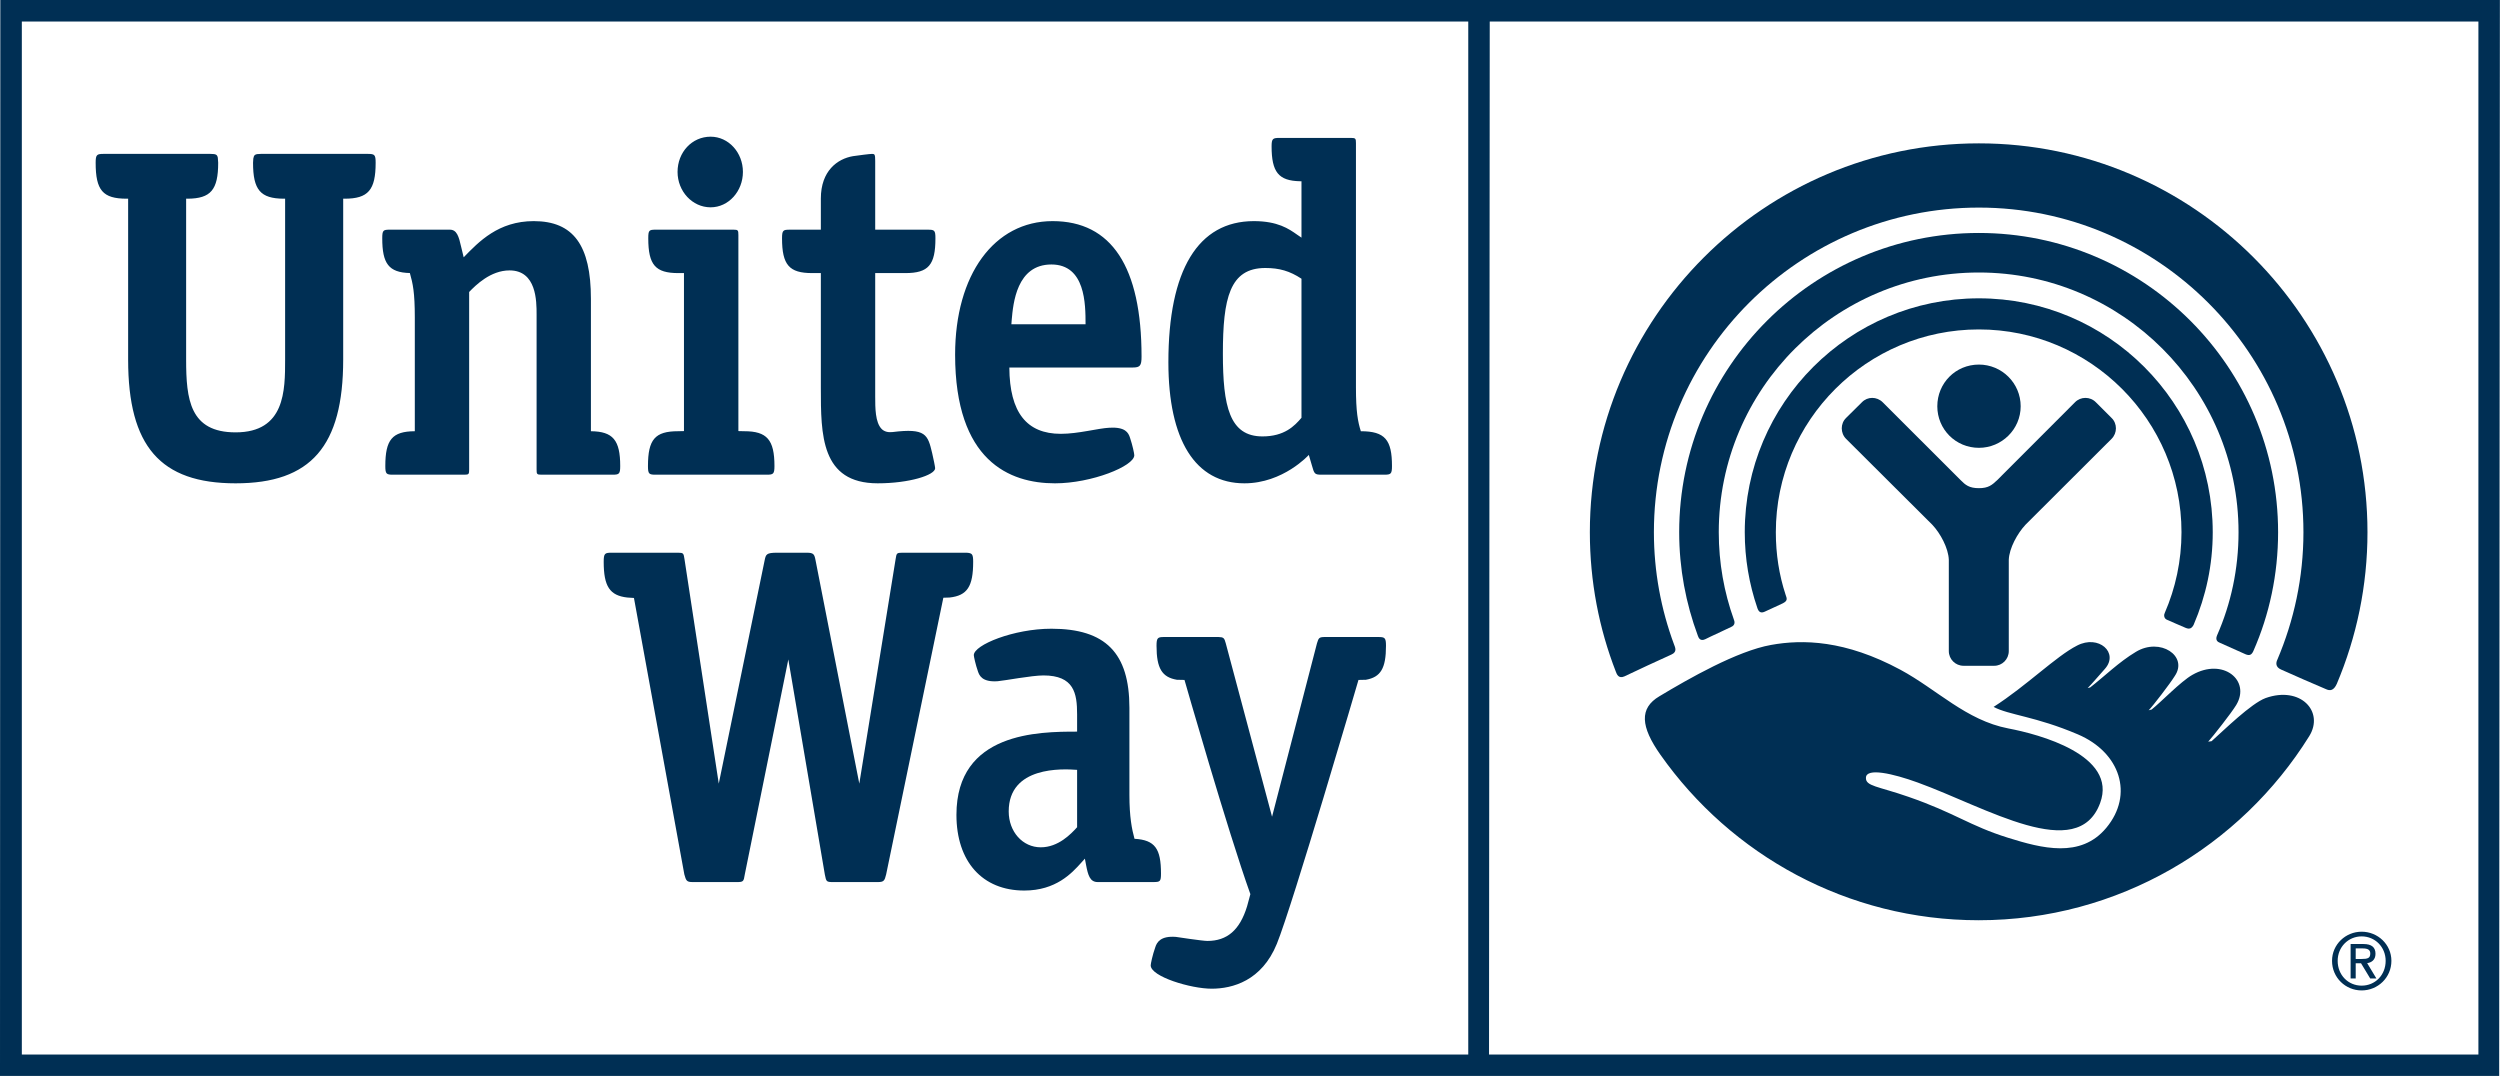
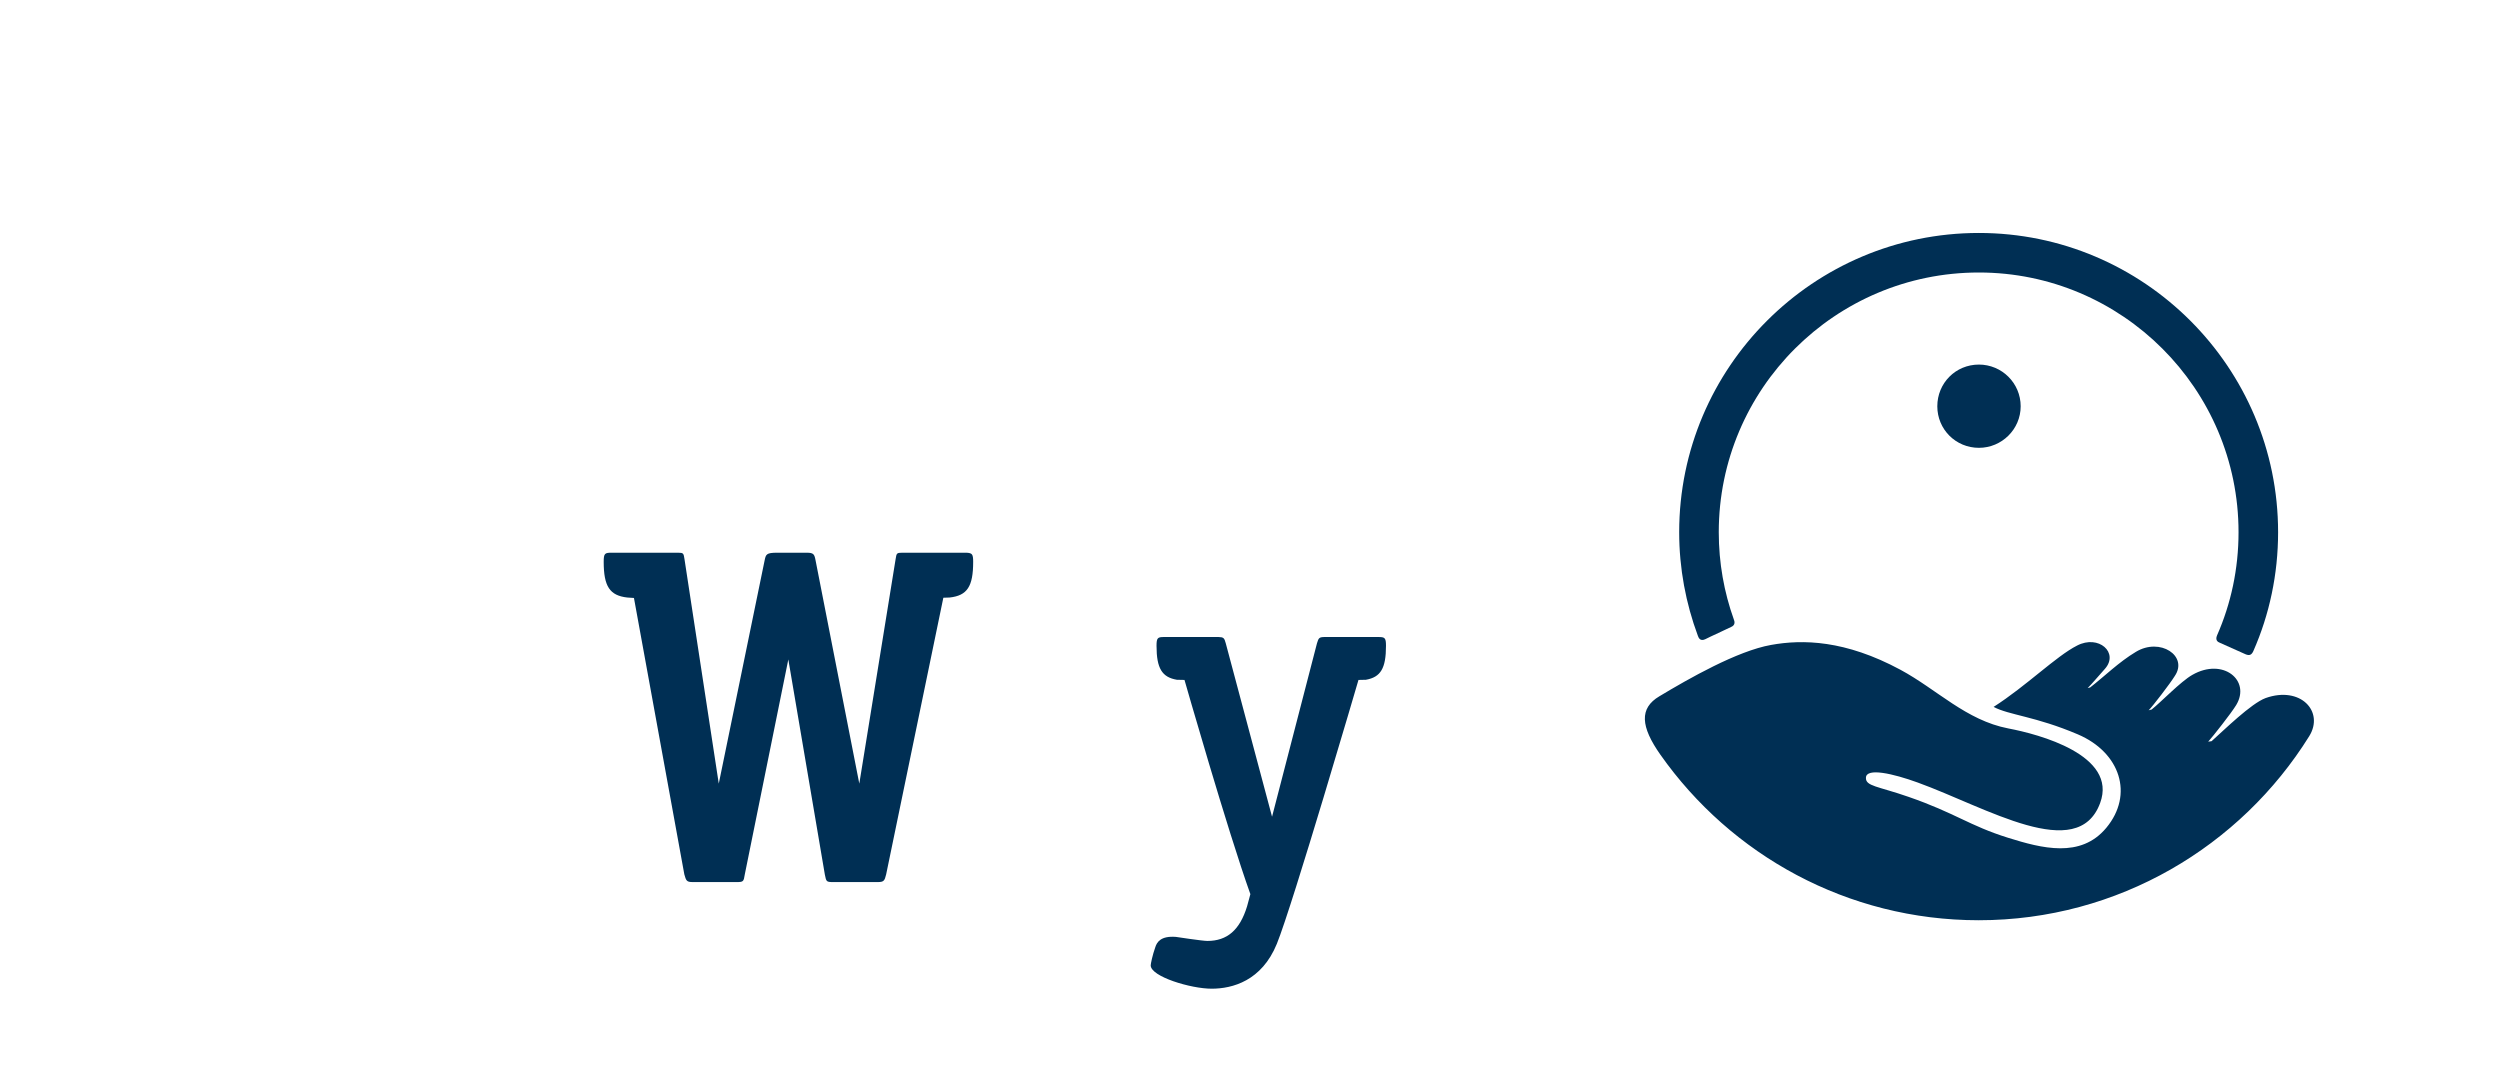
<svg xmlns="http://www.w3.org/2000/svg" width="221" height="96" viewBox="0 0 221 96">
  <g fill="#002F54" fill-rule="evenodd">
-     <path d="M155.989,54.078 C156.359,53.901 157.218,53.52 157.596,53.335 C158.038,53.112 157.978,52.931 157.846,52.574 C157.269,50.824 156.984,48.969 156.984,47.049 C156.984,37.163 165.033,29.122 174.931,29.122 C184.804,29.122 192.844,37.163 192.844,47.049 C192.844,49.573 192.312,52.001 191.368,54.174 C191.282,54.328 191.269,54.638 191.529,54.772 C191.823,54.896 192.91,55.386 193.228,55.51 C193.552,55.638 193.75,55.562 193.921,55.224 C195.004,52.702 195.606,49.948 195.606,47.049 C195.606,35.635 186.336,26.372 174.931,26.372 C163.497,26.372 154.237,35.635 154.237,47.049 C154.237,49.389 154.627,51.623 155.343,53.725 C155.442,54.042 155.615,54.249 155.989,54.078" />
    <path d="M150.739,56.509 C151.158,56.289 152.638,55.624 153.027,55.425 C153.433,55.259 153.338,54.919 153.272,54.764 C152.41,52.35 151.939,49.768 151.939,47.048 C151.939,34.375 162.244,24.089 174.93,24.089 C187.579,24.089 197.887,34.375 197.887,47.048 C197.887,50.291 197.218,53.372 195.987,56.17 C195.925,56.316 195.819,56.664 196.209,56.809 C196.558,56.968 198.211,57.703 198.516,57.841 C198.84,57.972 199.042,57.915 199.204,57.537 C200.614,54.33 201.384,50.772 201.384,47.048 C201.384,32.466 189.522,20.594 174.93,20.594 C160.314,20.594 148.44,32.466 148.44,47.048 C148.44,50.257 149.029,53.337 150.088,56.193 C150.15,56.369 150.284,56.719 150.739,56.509" />
-     <path d="M143.585,59.798 C144.096,59.541 147.209,58.104 147.745,57.866 C148.311,57.624 148.064,57.201 147.985,56.968 C146.835,53.869 146.205,50.529 146.205,47.05 C146.205,31.215 159.082,18.351 174.933,18.351 C190.733,18.351 203.624,31.215 203.624,47.05 C203.624,51.05 202.79,54.853 201.313,58.326 C201.21,58.535 201.111,58.955 201.638,59.183 C202.128,59.409 205.156,60.739 205.574,60.902 C205.98,61.1 206.294,61.059 206.573,60.454 C208.322,56.314 209.285,51.781 209.285,47.05 C209.285,28.1 193.874,12.673 174.933,12.673 C155.954,12.673 140.543,28.1 140.543,47.05 C140.543,51.407 141.356,55.568 142.846,59.392 C142.926,59.607 143.08,60.013 143.585,59.798" />
    <path d="M174.938,39.588 C176.957,39.588 178.627,37.948 178.627,35.916 C178.627,33.864 176.957,32.228 174.938,32.228 C172.88,32.228 171.258,33.864 171.258,35.916 C171.258,37.948 172.88,39.588 174.938,39.588" />
-     <path d="M176.289,58.855 C176.999,58.855 177.576,58.273 177.576,57.555 L177.576,49.487 C177.615,48.462 178.341,47.148 179.054,46.387 L186.661,38.795 C187.177,38.285 187.177,37.438 186.661,36.945 L185.275,35.56 C184.774,35.045 183.932,35.045 183.43,35.56 L176.567,42.43 C176.095,42.876 175.777,43.154 174.938,43.154 C174.077,43.154 173.747,42.876 173.305,42.43 L166.431,35.56 C165.91,35.045 165.092,35.045 164.593,35.56 L163.194,36.945 C162.684,37.438 162.684,38.285 163.194,38.795 L170.814,46.387 C171.533,47.148 172.239,48.462 172.275,49.487 L172.275,57.555 C172.275,58.273 172.858,58.855 173.577,58.855 L176.289,58.855 Z" />
    <path d="M200.279 61.709C198.993 62.185 196.588 64.556 195.505 65.52L195.203 65.565C195.589 65.142 197.248 63.042 197.681 62.324 198.993 60.149 196.519 58.104 193.801 59.66 192.765 60.25 191.04 62.062 190.203 62.722L189.943 62.788C190.315 62.414 191.853 60.407 192.254 59.753 193.449 57.994 190.959 56.324 188.812 57.624 187.291 58.537 186.048 59.779 184.773 60.768L184.55 60.825C184.892 60.493 185.747 59.484 186.071 59.131 187.339 57.707 185.525 56.068 183.609 57.071 181.77 58.002 179.129 60.639 176.235 62.489 177.577 63.214 179.938 63.322 183.679 64.917 187.433 66.516 188.646 70.24 186.195 73.182 183.932 75.903 180.486 74.987 177.521 74.062 174.077 72.986 172.857 71.876 168.713 70.441 166.006 69.497 164.898 69.509 164.949 68.737 164.993 67.852 167.334 68.38 169.522 69.174 175.603 71.378 183.671 76.37 185.652 70.987 187.218 66.743 180.216 64.901 177.531 64.393 173.803 63.675 171.229 60.948 167.997 59.206 163.109 56.575 159.349 56.509 156.562 57.012 153.56 57.547 149.285 59.993 146.696 61.547 144.895 62.607 145.03 64.235 146.785 66.724 153.019 75.569 163.291 81.349 174.921 81.349 187.252 81.349 198.077 74.811 204.136 65.078 205.485 62.903 203.371 60.612 200.279 61.709M101.722 85.342C101.729 86.33 105.259 87.401 107.109 87.401 108.949 87.401 111.539 86.708 112.873 83.434 114.274 79.988 120.089 60.106 120.089 60.106L120.745 60.092C122.049 59.862 122.521 59.087 122.521 57.091 122.521 56.373 122.42 56.312 121.838 56.312L117.067 56.312C116.609 56.325 116.564 56.395 116.421 56.866L112.449 72.198 108.357 56.866C108.23 56.395 108.168 56.325 107.716 56.312L102.917 56.312C102.342 56.312 102.237 56.373 102.237 57.091 102.237 59.091 102.728 59.872 104.039 60.092L104.709 60.106C104.709 60.106 108.525 73.448 110.533 79.042L110.24 80.125C109.597 82.219 108.481 83.179 106.727 83.179 106.301 83.179 103.955 82.822 103.955 82.822 102.624 82.716 102.268 83.272 102.122 83.752 101.879 84.434 101.722 85.206 101.722 85.342M85.452 48.86L79.761 48.86C79.262 48.86 79.254 48.913 79.174 49.416L75.962 69.272 72.092 49.516C71.991 48.983 71.914 48.86 71.307 48.86L68.697 48.86C67.741 48.86 67.701 49.006 67.59 49.552L63.539 69.272 60.507 49.416C60.429 48.913 60.421 48.86 59.93 48.86L54.072 48.86C53.465 48.86 53.367 48.917 53.367 49.662 53.367 51.847 53.905 52.645 55.451 52.821L56.041 52.86 60.494 77.291C60.65 77.86 60.705 77.975 61.236 77.975L65.095 77.975C65.717 77.975 65.739 77.943 65.841 77.291L69.688 58.295 72.916 77.307C73.043 77.943 73.043 77.975 73.67 77.975L77.603 77.975C78.125 77.975 78.201 77.86 78.337 77.291L83.392 52.839 83.951 52.821C85.51 52.645 86.028 51.843 86.028 49.662 86.028 48.97 85.932 48.896 85.452 48.86" />
-     <path d="M95.216 73.127C94.687 73.709 93.566 74.902 92.003 74.902 90.403 74.902 89.17 73.528 89.17 71.73 89.17 67.717 93.916 67.959 95.216 68.055L95.216 73.127zM100.289 74.149C100.058 73.299 99.84 72.229 99.84 70.263L99.84 62.573C99.84 57.73 97.735 55.579 92.943 55.579 89.611 55.579 86.085 57.012 86.085 57.915 86.085 58.025 86.231 58.734 86.458 59.377 86.564 59.661 86.778 60.322 88.19 60.22 88.761 60.176 91.207 59.708 92.237 59.708 94.946 59.708 95.216 61.286 95.216 63.141L95.216 64.676C91.841 64.676 84.549 64.71 84.549 72.034 84.549 76.163 86.841 78.724 90.545 78.724 93.346 78.724 94.748 77.19 95.582 76.262L95.904 75.904 96.008 76.463C96.18 77.357 96.346 77.974 97.033 77.974L101.944 77.974C102.555 77.974 102.631 77.927 102.631 77.221 102.631 75.027 102.11 74.255 100.289 74.149L100.289 74.149zM65.794 38.12L65.273 38.108 65.273 20.779C65.273 20.352 65.24 20.303 64.839 20.303L57.978 20.303C57.379 20.303 57.307 20.352 57.307 21.065 57.307 23.422 57.935 24.142 59.972 24.142L60.463 24.142 60.463 38.108 59.942 38.12C57.899 38.12 57.28 38.848 57.28 41.201 57.28 41.906 57.375 41.963 57.963 41.963L67.779 41.963C68.352 41.963 68.462 41.906 68.462 41.201 68.462 38.87 67.798 38.12 65.794 38.12M62.818 12.083C61.17 12.083 59.896 13.456 59.896 15.197 59.896 16.91 61.2 18.327 62.818 18.327 64.405 18.327 65.674 16.91 65.674 15.197 65.674 13.486 64.405 12.083 62.818 12.083M30.338 17.565L30.466 17.565C32.551 17.565 33.207 16.796 33.207 14.389 33.207 13.677 33.119 13.604 32.515 13.604L23.064 13.604C22.527 13.604 22.45 13.694 22.392 14.018L22.369 14.389C22.369 16.79 23.022 17.55 25.07 17.565L25.204 17.565 25.204 31.788C25.204 34.516 25.204 38.221 20.827 38.221 16.778 38.221 16.454 35.308 16.454 31.788L16.454 17.565 16.592 17.565C18.625 17.55 19.287 16.79 19.287 14.389L19.255 13.939C19.198 13.682 19.116 13.604 18.594 13.604L9.158 13.604C8.555 13.604 8.456 13.677 8.456 14.389 8.456 16.823 9.081 17.565 11.203 17.565L11.327 17.565 11.327 31.788C11.327 39.446 14.171 42.726 20.827 42.726 27.487 42.726 30.338 39.446 30.338 31.788L30.338 17.565zM52.237 38.12L52.237 26.42C52.237 21.673 50.679 19.547 47.184 19.547 44.057 19.547 42.331 21.365 40.989 22.745 40.873 22.242 40.772 21.845 40.772 21.845 40.561 20.895 40.381 20.303 39.769 20.303L34.467 20.303C33.877 20.303 33.791 20.352 33.791 21.065 33.791 23.295 34.353 24.089 36.232 24.137 36.497 25.076 36.669 25.838 36.669 28.073L36.669 38.12C34.67 38.133 34.062 38.867 34.062 41.201 34.062 41.906 34.162 41.963 34.747 41.963L41.062 41.963C41.447 41.963 41.473 41.906 41.473 41.496L41.473 25.811C42.051 25.212 43.363 23.904 45.043 23.904 47.435 23.904 47.435 26.631 47.435 27.8L47.435 41.496C47.435 41.906 47.453 41.963 47.862 41.963L54.146 41.963C54.723 41.963 54.827 41.906 54.827 41.201 54.827 38.896 54.182 38.142 52.237 38.12M77.59 42.725C80.389 42.725 82.667 41.997 82.667 41.39 82.667 41.284 82.502 40.46 82.403 40.054 82.013 38.424 81.858 37.825 78.888 38.195 78.513 38.239 78.174 38.157 77.939 37.922 77.368 37.341 77.368 36.063 77.368 35.035L77.368 24.141 80.033 24.141C82.081 24.141 82.692 23.422 82.692 21.065 82.692 20.352 82.604 20.304 82.013 20.304L77.368 20.304 77.368 14.223C77.368 13.639 77.316 13.61 77.094 13.604 76.884 13.604 75.904 13.733 75.407 13.804 74.033 14.037 72.563 15.097 72.563 17.55L72.563 20.304 69.815 20.304C69.234 20.304 69.132 20.352 69.132 21.065 69.132 23.422 69.765 24.141 71.791 24.141L72.563 24.141 72.563 34.29C72.563 38.433 72.563 42.725 77.59 42.725M89.406 28.668L89.434 28.293C89.564 26.817 89.868 23.38 92.943 23.38 95.951 23.38 95.963 26.883 95.963 28.668L89.406 28.668zM100.913 31.524C100.913 23.582 98.257 19.547 93.051 19.547 87.883 19.547 84.432 24.281 84.432 31.352 84.432 40.739 89.226 42.726 93.26 42.726 96.504 42.726 100.271 41.201 100.271 40.244 100.271 40.095 100.116 39.363 99.896 38.707 99.748 38.231 99.464 37.741 98.096 37.809 97.037 37.862 95.343 38.35 93.775 38.35 90.772 38.35 89.246 36.477 89.226 32.488L100.136 32.488C100.78 32.488 100.913 32.326 100.913 31.524L100.913 31.524zM111.602 38.579C108.681 38.579 108.103 35.904 108.103 31.265 108.103 26.35 108.708 23.691 111.853 23.691 113.097 23.691 114.014 23.957 115.051 24.639L115.051 36.932C114.433 37.657 113.545 38.579 111.602 38.579M120.298 38.121C120.031 37.271 119.866 36.38 119.866 34.251L119.866 12.651C119.866 12.25 119.833 12.192 119.434 12.192L113.111 12.192C112.521 12.192 112.409 12.25 112.409 12.937 112.409 15.22 113.025 15.982 114.921 16.022L115.051 16.022 115.051 21.007 114.66 20.741C113.932 20.228 112.952 19.547 110.842 19.547 105.912 19.547 103.285 23.86 103.285 32.027 103.285 38.918 105.673 42.726 110.007 42.726 113.443 42.726 115.699 40.214 115.699 40.214L115.973 41.148C116.177 41.881 116.217 41.962 116.801 41.962L122.37 41.962C122.947 41.962 123.051 41.905 123.051 41.2 123.051 38.883 122.438 38.121 120.298 38.121M208.244 84.774L208.747 84.774C209.308 84.774 209.532 84.7 209.532 84.29 209.532 83.981 209.341 83.84 208.864 83.84L208.244 83.84 208.244 84.774zM208.244 86.497L207.794 86.497 207.794 83.452 208.935 83.452C209.641 83.452 209.994 83.733 209.994 84.316 209.994 84.857 209.641 85.091 209.257 85.14L210.074 86.497 209.526 86.497 208.715 85.153 208.244 85.153 208.244 86.497zM210.892 84.938C210.892 83.721 209.962 82.777 208.768 82.777 207.583 82.777 206.65 83.721 206.65 84.938 206.65 86.197 207.583 87.131 208.768 87.131 209.962 87.131 210.892 86.197 210.892 84.938L210.892 84.938zM206.152 84.938C206.152 83.488 207.349 82.363 208.768 82.363 210.197 82.363 211.4 83.488 211.4 84.938 211.4 86.425 210.197 87.554 208.768 87.554 207.349 87.554 206.152 86.425 206.152 84.938L206.152 84.938z" />
-     <path d="M219.091,93.222 L131.63,93.222 L131.693,1.906 L219.091,1.906 L219.091,93.222 Z M1.93,93.222 L129.794,93.222 L129.794,1.906 L1.93,1.906 L1.93,93.222 Z M0.029,-0 L0,95.111 L220.927,95.111 L220.99,-0 L0.029,-0 Z" />
  </g>
</svg>